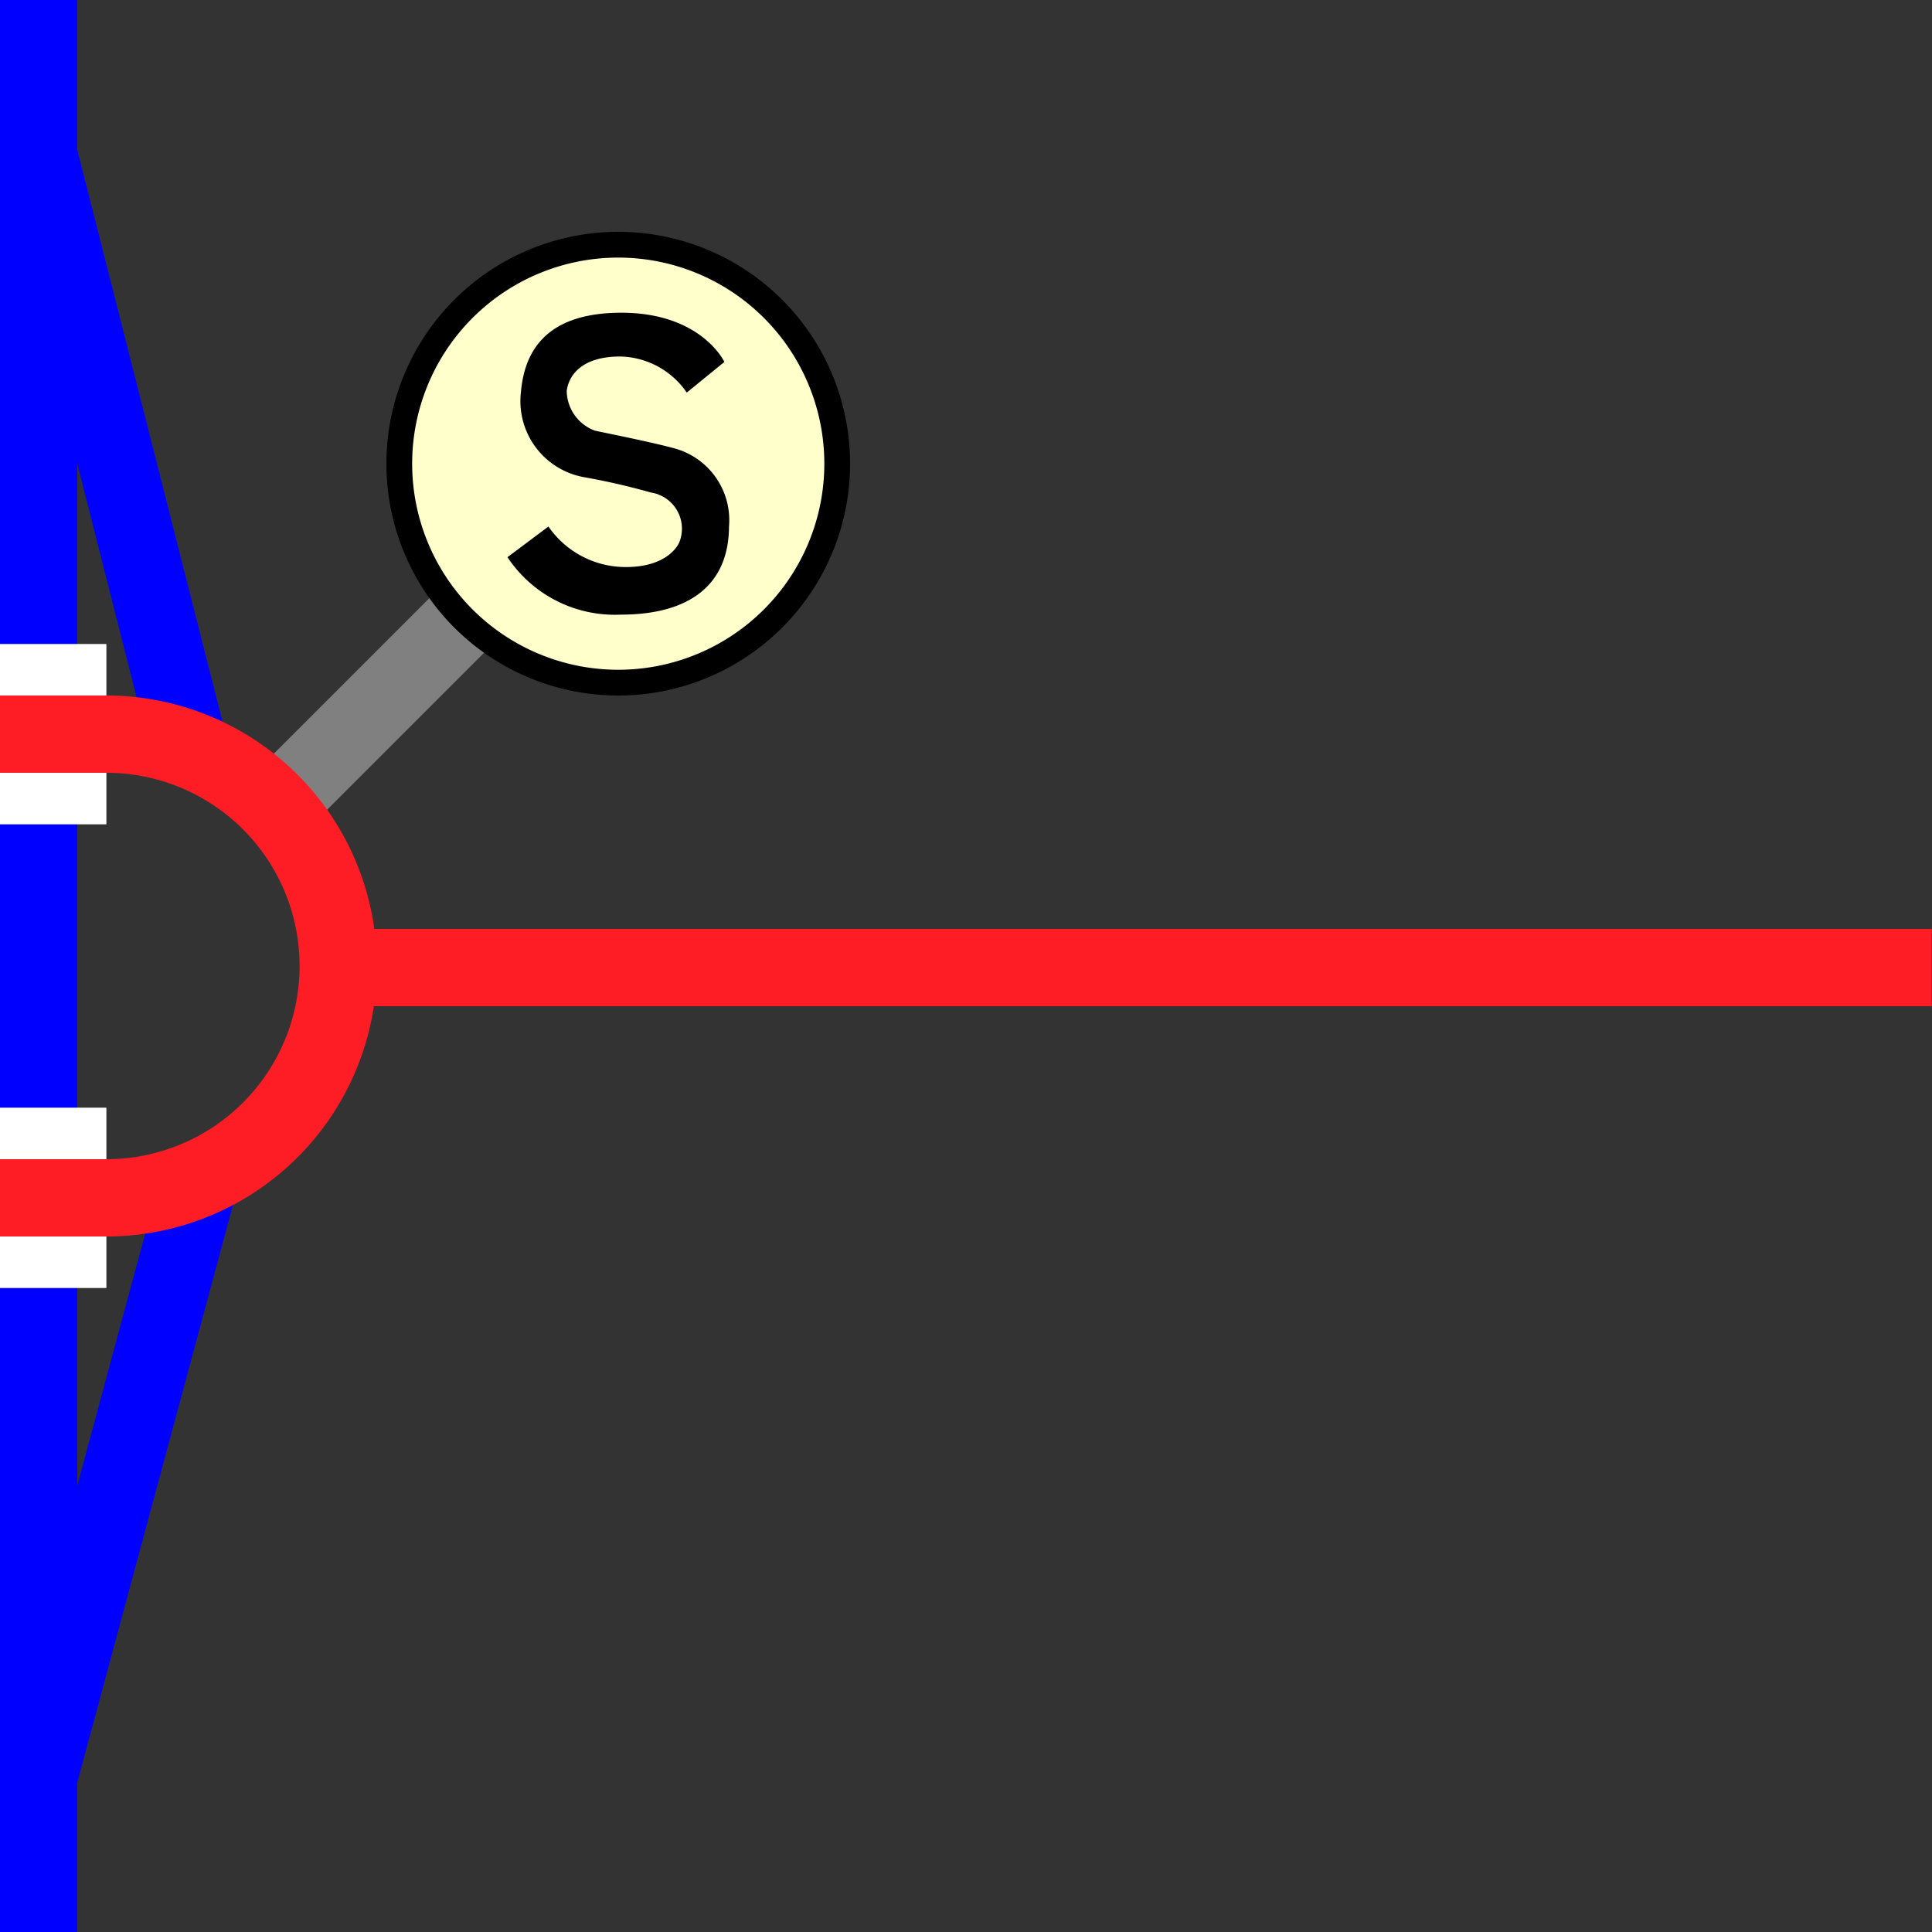
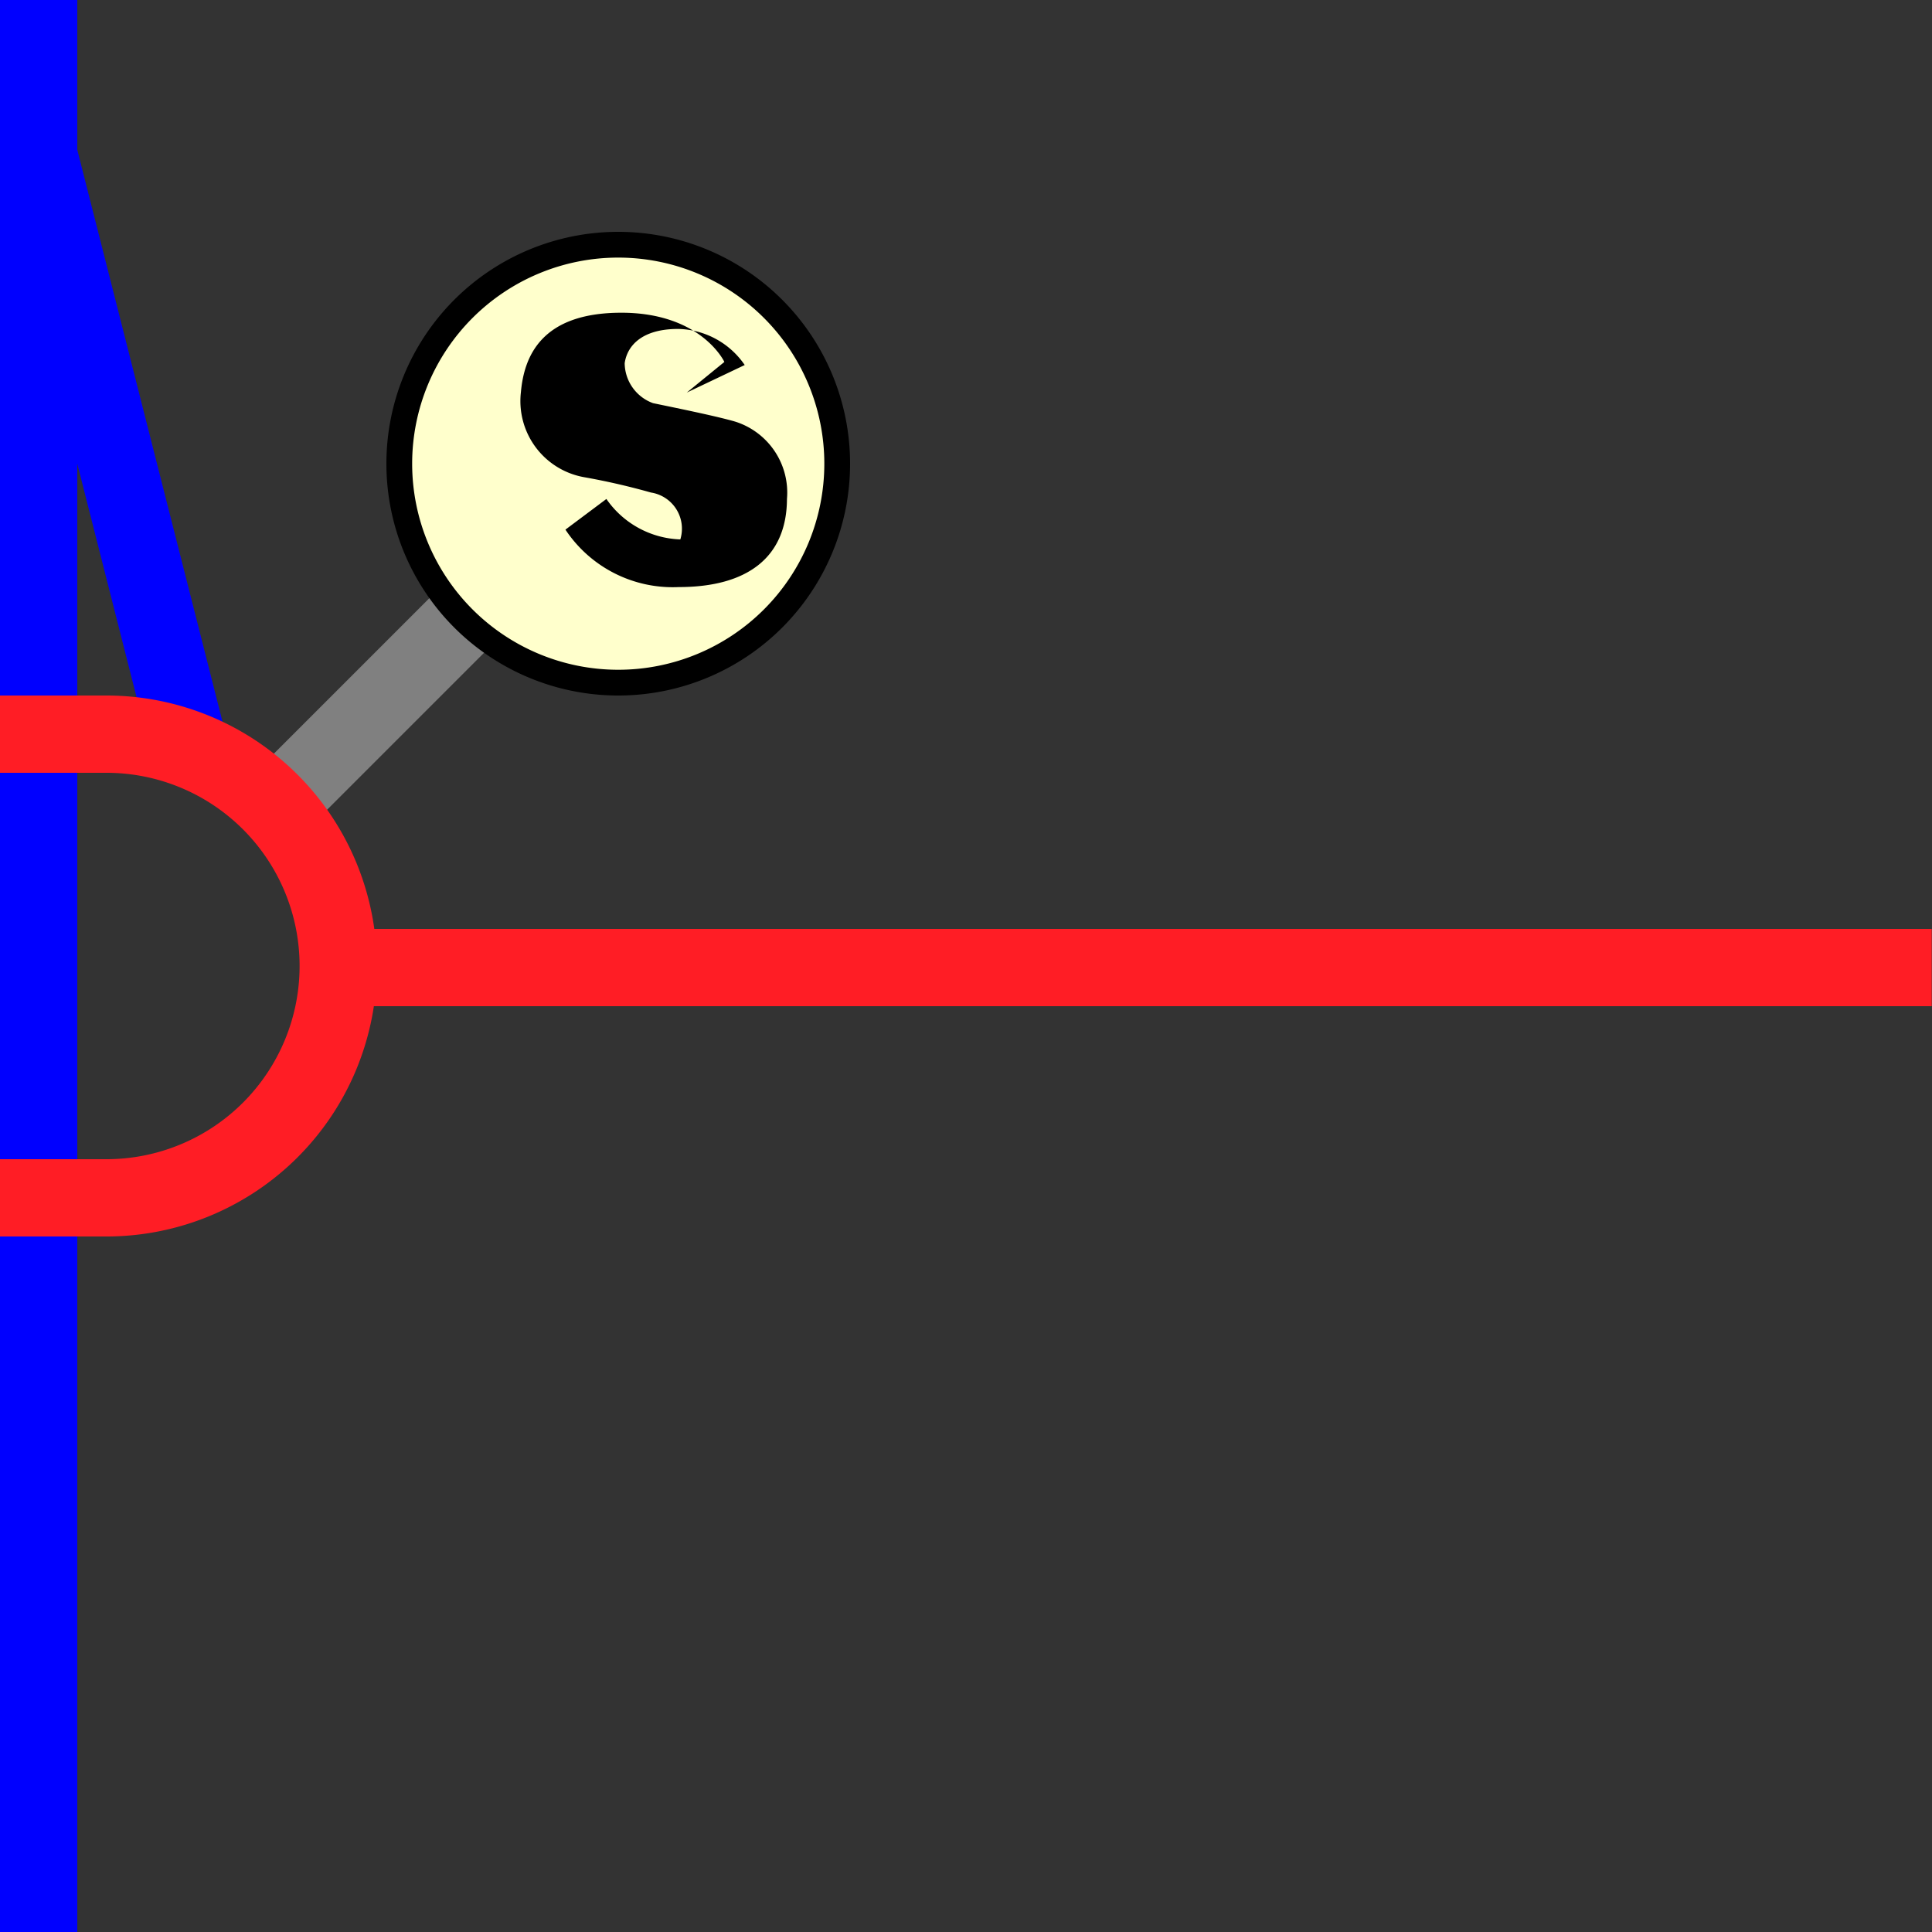
<svg xmlns="http://www.w3.org/2000/svg" viewBox="0 0 75 75">
  <rect x="0" y="0" width="75" height="75" fill="#333333" stroke="none" />
  <g fill="none">
-     <path d="m1.5 69 6.37-23.63" stroke="#00f" stroke-miterlimit="10" stroke-width="3" />
    <path d="m1.5 6 6 23.63" stroke="#00f" stroke-miterlimit="10" stroke-width="3" />
    <path d="m1.5 0v75" stroke="#00f" stroke-miterlimit="10" stroke-width="3" />
    <path d="m72 36.04h3v3h-3z" />
-     <path d="m0 28.5h4.13" stroke="#fff" stroke-miterlimit="10" stroke-width="7" />
-     <path d="m0 46.5h4.13" stroke="#fff" stroke-miterlimit="10" stroke-width="7" />
  </g>
  <path d="m74.99 37.56h-61.88" fill="#fff" stroke="#ff1d25" stroke-miterlimit="10" stroke-width="3" />
  <path d="m19.88 22.13-9 9" fill="none" stroke="#808080" stroke-miterlimit="10" stroke-width="3" />
  <circle cx="24" cy="18" fill="#ffc" r="8.5" />
  <path d="m24 10a8 8 0 1 1 -8 8 8 8 0 0 1 8-8m0-1a9 9 0 1 0 9 9 9 9 0 0 0 -9-9z" />
-   <path d="m26.66 15.24 1.46-1.19s-.89-1.91-4-1.91-3.78 1.7-3.9 3.1a3 3 0 0 0 2.43 3.28 26.63 26.63 0 0 1 2.62.6 1.42 1.42 0 0 1 1.14 1.82c-.11.41-.74 1.12-2.25 1.07a3.64 3.64 0 0 1 -2.87-1.57l-1.59 1.19a5 5 0 0 0 4.4 2.23c2.66 0 4.19-1.15 4.2-3.42a2.89 2.89 0 0 0 -2-3c-.74-.22-2.58-.59-3.2-.72a1.67 1.67 0 0 1 -1.1-1.55c.09-.65.64-1.34 2.1-1.33a3.21 3.21 0 0 1 2.56 1.4z" />
+   <path d="m26.66 15.24 1.46-1.19s-.89-1.91-4-1.91-3.78 1.7-3.9 3.1a3 3 0 0 0 2.43 3.28 26.63 26.63 0 0 1 2.62.6 1.42 1.42 0 0 1 1.14 1.82a3.64 3.64 0 0 1 -2.87-1.57l-1.59 1.19a5 5 0 0 0 4.4 2.23c2.66 0 4.19-1.15 4.2-3.42a2.89 2.89 0 0 0 -2-3c-.74-.22-2.58-.59-3.2-.72a1.67 1.67 0 0 1 -1.1-1.55c.09-.65.64-1.34 2.1-1.33a3.21 3.21 0 0 1 2.56 1.4z" />
  <path d="m0 28.5h4.13a9 9 0 0 1 9 9 9 9 0 0 1 -9 9h-4.13" fill="none" stroke="#ff1d25" stroke-miterlimit="10" stroke-width="3" />
</svg>